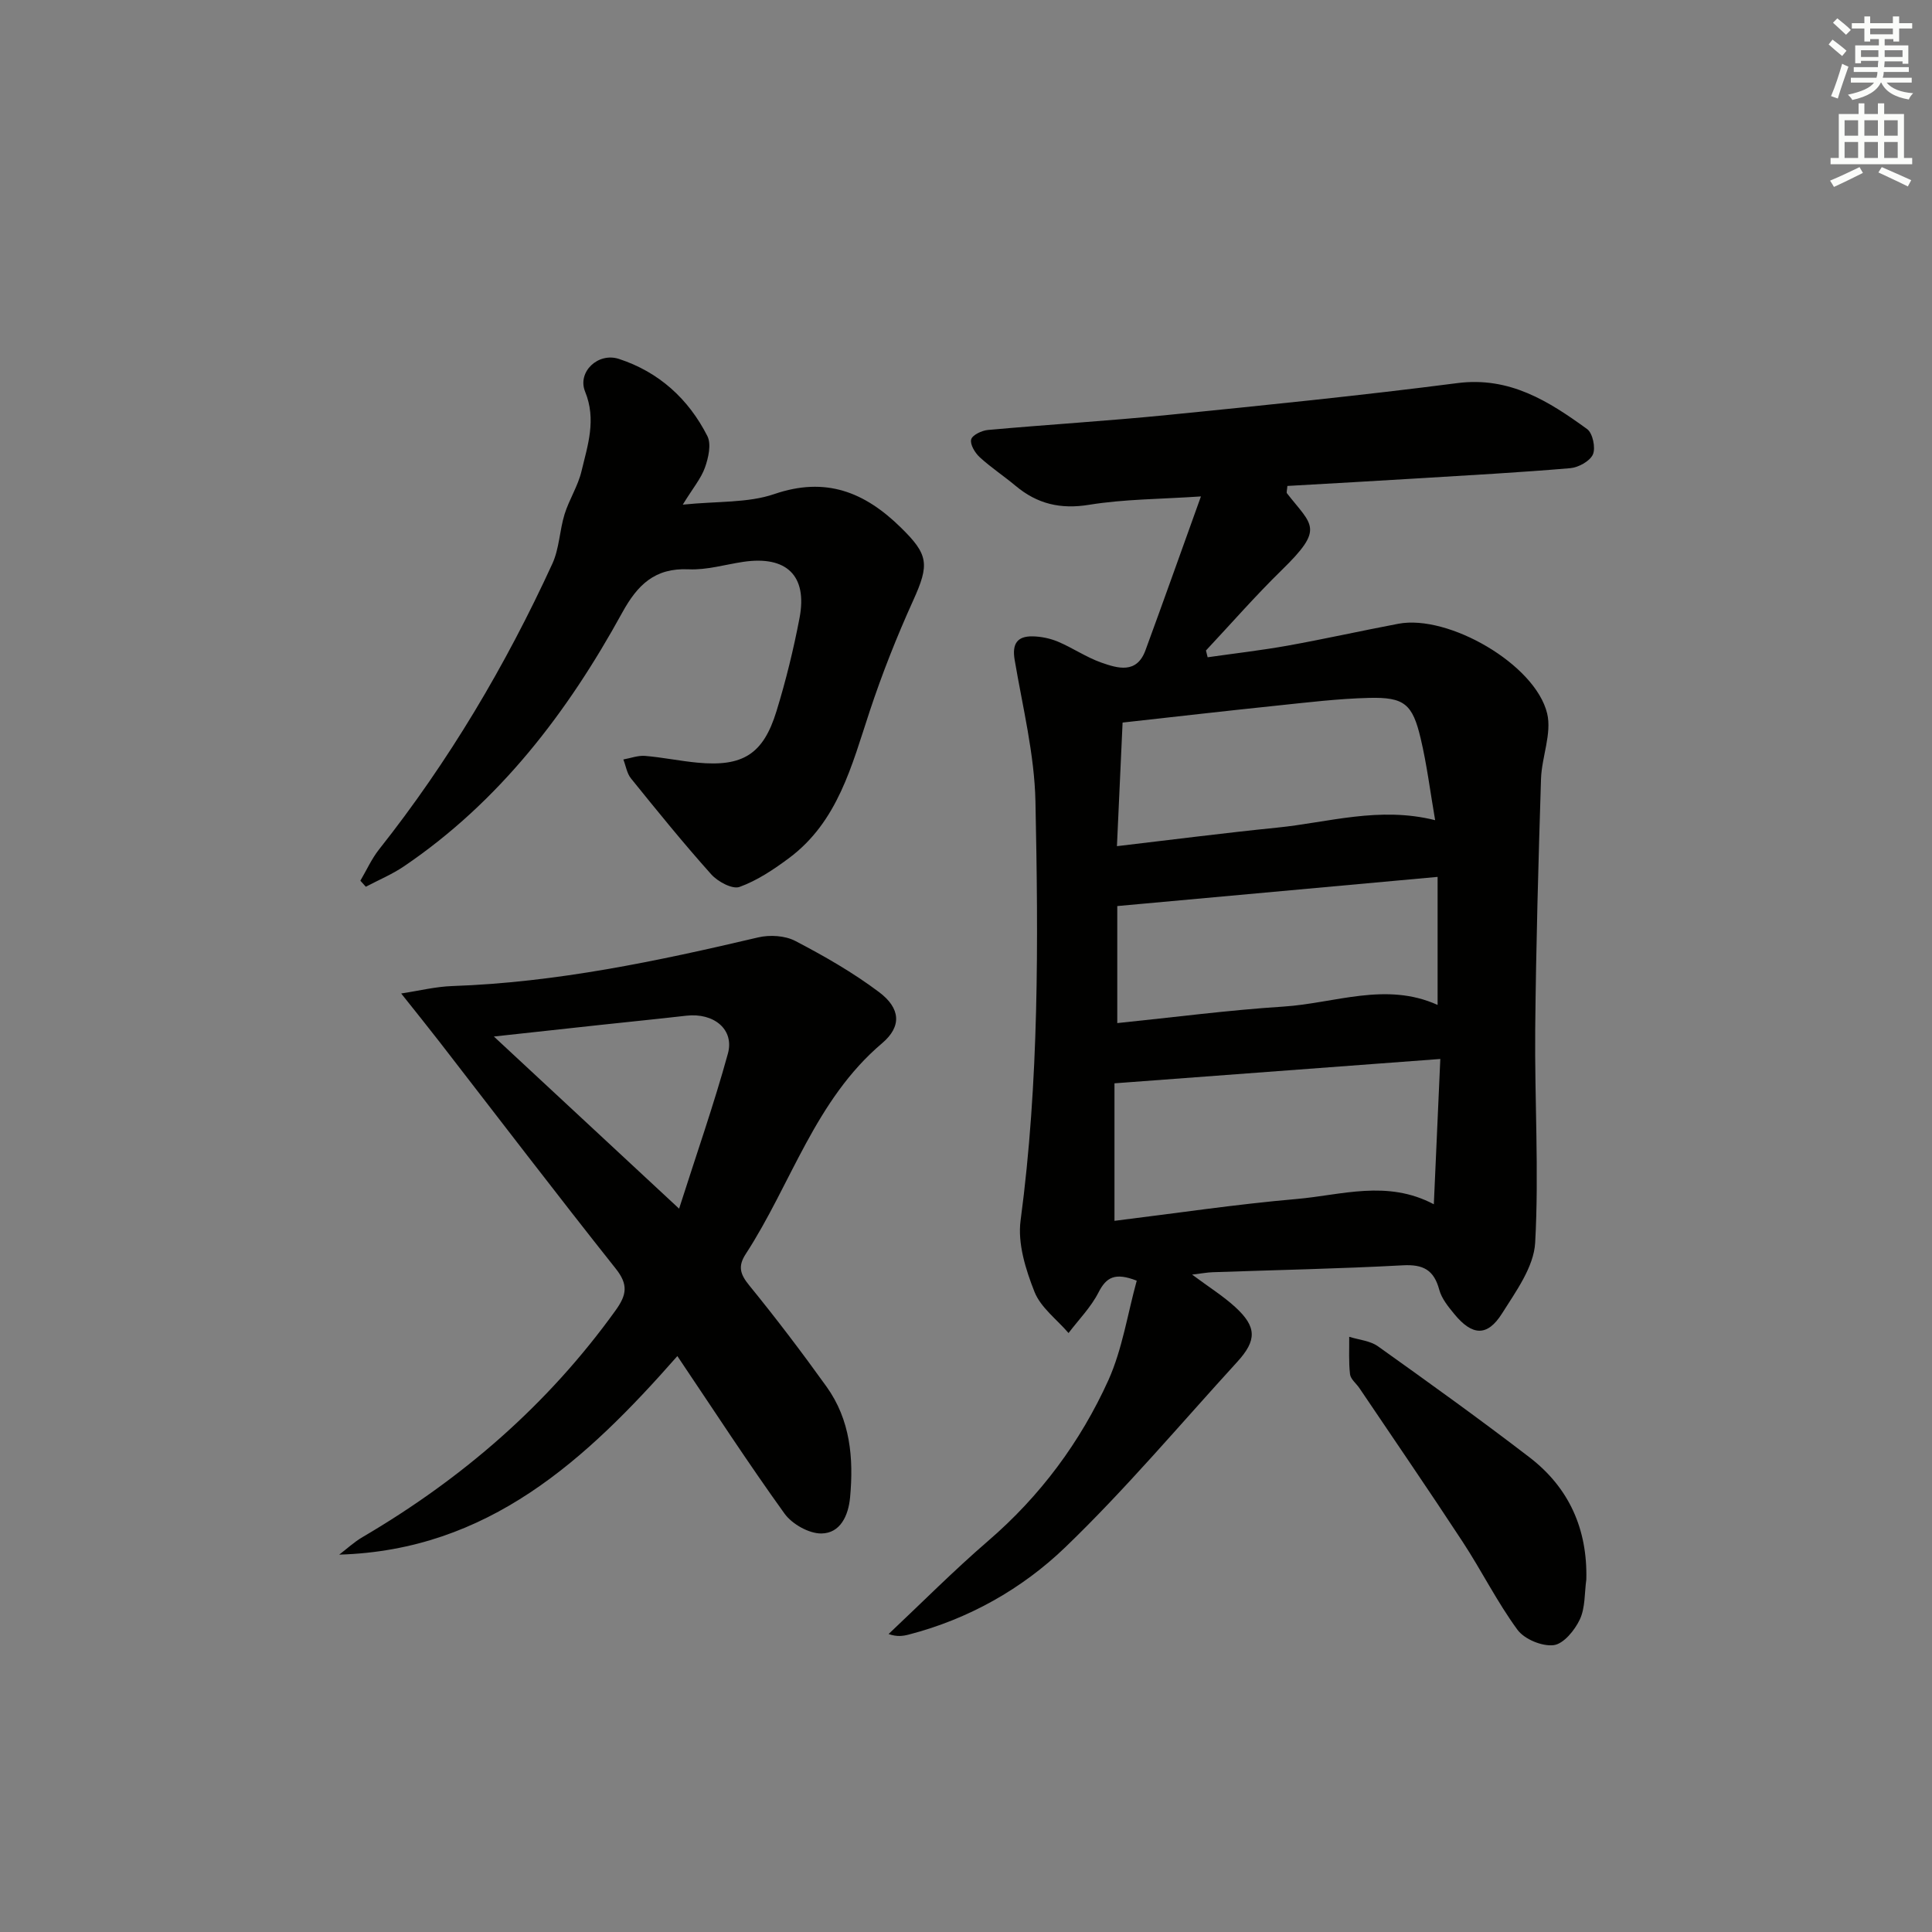
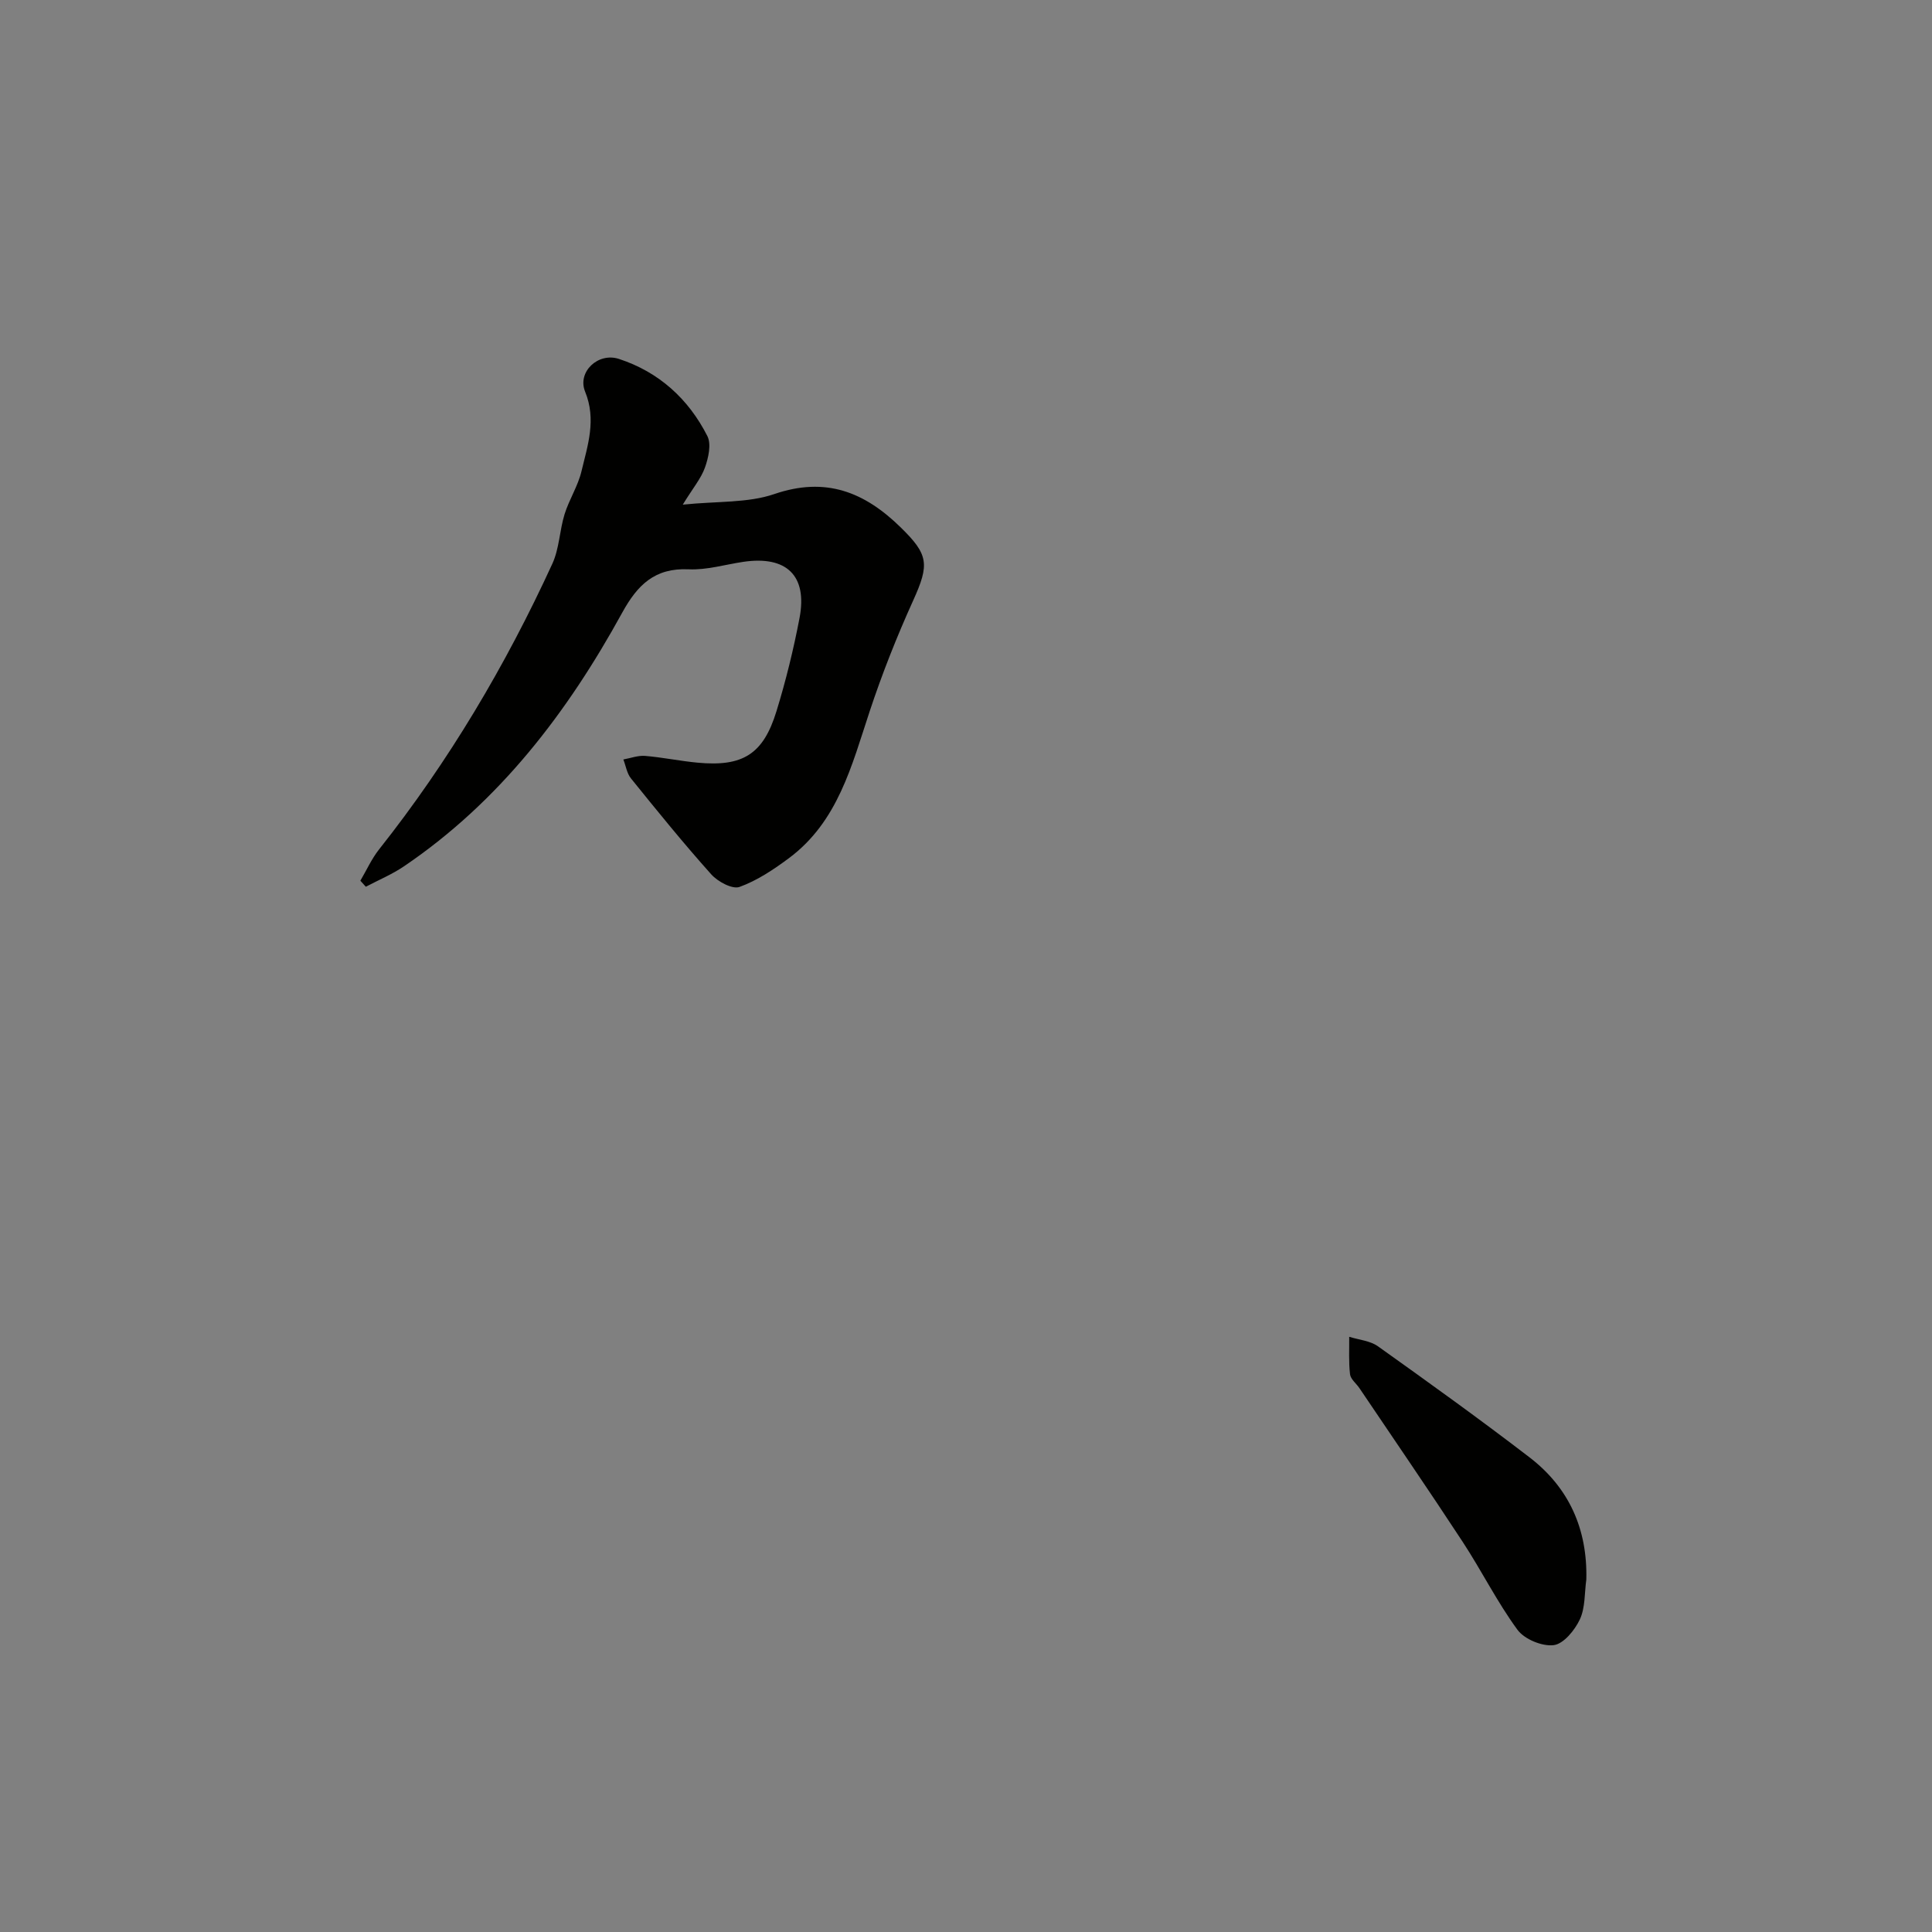
<svg xmlns="http://www.w3.org/2000/svg" enable-background="new 0 0 400 400" viewBox="0 0 400 400">
  <rect x="0" y="0" width="400" height="400" fill="#808080" stroke="none" />
  <g fill="#010100">
-     <path d="m235.35 265.15c-4.54-1.77-6.32-.69-7.92 2.44-1.56 3.06-4.09 5.62-6.2 8.4-2.42-2.82-5.76-5.27-7.05-8.53-1.83-4.62-3.51-10.01-2.88-14.76 3.84-28.83 3.68-57.78 3.08-86.71-.2-9.83-2.66-19.62-4.31-29.39-.56-3.3.53-4.9 3.71-4.85 1.76.03 3.63.42 5.26 1.1 3.05 1.29 5.86 3.23 8.97 4.33 3.42 1.2 7.33 2.39 9.14-2.53 3.77-10.26 7.42-20.56 11.49-31.87-8.43.57-15.88.55-23.14 1.73-5.95.97-10.76-.18-15.24-3.93-2.42-2.03-5.09-3.78-7.41-5.91-.98-.9-2.04-2.64-1.78-3.68.22-.91 2.2-1.86 3.47-1.97 12.42-1.12 24.87-1.87 37.27-3.11 19.99-2 39.99-4.02 59.91-6.59 10.83-1.4 18.91 3.74 26.87 9.51 1.16.84 1.8 3.87 1.21 5.24-.61 1.4-2.98 2.71-4.69 2.86-10.43.89-20.89 1.46-31.35 2.1-9.1.56-18.2 1.06-27.22 1.58-.07.92-.23 1.34-.09 1.52 5.28 6.76 7.82 7.21-1.08 15.9-5.45 5.32-10.48 11.09-15.69 16.65.12.47.23.93.35 1.4 5.53-.79 11.09-1.43 16.58-2.41 7.66-1.38 15.27-3.08 22.92-4.53 10.34-1.96 28.33 8.38 30.79 18.57 1 4.17-1.12 9-1.27 13.55-.54 17.24-1.03 34.49-1.2 51.75-.14 14.76.8 29.56-.01 44.27-.27 5.02-3.98 10.09-6.86 14.66-3.04 4.83-6.17 4.65-9.89.11-1.25-1.52-2.62-3.2-3.11-5.03-1.1-4.1-3.33-5.28-7.54-5.05-13.12.71-26.27.97-39.4 1.43-1.1.04-2.19.25-4.23.49 3.49 2.6 6.43 4.43 8.94 6.73 4.45 4.08 4.5 6.86.41 11.34-11.78 12.89-23.06 26.3-35.61 38.39-8.97 8.63-20.01 14.85-32.36 18.06-1.22.32-2.47.51-4.22-.1 6.85-6.45 13.49-13.14 20.61-19.28 10.8-9.3 19.11-20.49 24.92-33.32 2.88-6.44 3.96-13.72 5.85-20.56zm61.51-15.82c.47-10.52.89-20.09 1.34-30.08-22.8 1.7-44.83 3.35-67.46 5.04v28.47c12.69-1.56 25.16-3.43 37.7-4.52 9.28-.8 18.73-4.04 28.42 1.09zm.78-67.78c-22.34 2.04-44.25 4.03-66.32 6.04v24.23c11.73-1.2 23.06-2.69 34.44-3.42 10.61-.69 21.19-5.18 31.88-.34 0-8.73 0-17.17 0-26.51zm-.51-11.74c-1.03-5.96-1.71-11.5-2.99-16.9-1.69-7.17-3.4-8.59-10.65-8.42-6.45.16-12.89.95-19.32 1.62-10.51 1.09-21.01 2.3-31.75 3.49-.38 8.4-.76 16.58-1.17 25.59 11.52-1.35 22.34-2.75 33.18-3.84 10.62-1.07 21.11-4.44 32.7-1.54z" />
-     <path d="m70.23 321.87c1.6-1.22 3.1-2.62 4.83-3.63 20.66-12.11 38.39-27.44 52.42-46.98 2.27-3.17 2.63-5.29.02-8.58-12.32-15.51-24.33-31.26-36.46-46.92-2.46-3.17-4.98-6.3-7.98-10.07 3.64-.55 7.11-1.42 10.6-1.54 21.53-.74 42.44-5.16 63.31-10.07 2.41-.57 5.56-.38 7.7.74 6 3.13 11.95 6.54 17.35 10.6 4.39 3.31 4.75 7.06.62 10.56-13.9 11.76-18.8 29.13-28.24 43.64-1.66 2.55-1.17 4.18.71 6.49 5.56 6.82 10.89 13.84 16.02 20.99 4.92 6.86 5.63 14.8 4.87 22.93-.35 3.74-2.01 7.43-5.96 7.46-2.58.02-6.05-1.95-7.61-4.11-7.57-10.51-14.63-21.39-22.19-32.62-18.9 21.5-39.14 40.2-70.01 41.11zm70.37-71.63c3.59-11.26 7.21-21.58 10.1-32.09 1.39-5.04-2.93-8.51-8.61-7.86-5.93.68-11.87 1.27-17.81 1.91-7.01.76-14.01 1.53-22.03 2.4 12.89 11.98 25.02 23.26 38.35 35.64z" />
    <path d="m141.36 104.48c7.18-.74 13.46-.31 18.95-2.19 10.67-3.65 18.7-.42 26.19 6.92 5.74 5.62 5.97 7.6 2.57 15.1-3.39 7.48-6.43 15.16-9.01 22.95-3.72 11.23-6.56 22.85-16.73 30.42-3.16 2.35-6.57 4.63-10.22 5.95-1.49.53-4.49-1.09-5.84-2.59-5.76-6.43-11.2-13.15-16.63-19.87-.85-1.05-1.07-2.61-1.58-3.93 1.5-.27 3.03-.86 4.49-.74 3.63.3 7.22 1.06 10.85 1.4 9.37.89 13.62-1.72 16.36-10.65 1.95-6.34 3.54-12.82 4.78-19.33 1.66-8.76-2.71-12.91-11.63-11.6-3.77.56-7.57 1.72-11.31 1.55-7.02-.33-10.61 3.21-13.78 8.98-11.33 20.64-25.38 39.08-45.15 52.49-2.47 1.68-5.28 2.85-7.93 4.25-.38-.42-.76-.83-1.13-1.25 1.28-2.17 2.33-4.53 3.88-6.49 14.43-18.22 26.19-38.06 35.87-59.14 1.44-3.14 1.49-6.89 2.53-10.25.94-3.03 2.77-5.82 3.5-8.89 1.29-5.39 3.12-10.68.75-16.49-1.66-4.08 2.69-8.18 7-6.77 8.27 2.7 14.41 8.28 18.31 15.97.86 1.69.22 4.5-.5 6.53-.81 2.26-2.48 4.23-4.59 7.67z" />
    <path d="m328.43 327.03c-.39 2.78-.2 5.82-1.34 8.25-1.05 2.24-3.37 5.08-5.42 5.33-2.4.29-6.07-1.23-7.5-3.19-4.21-5.74-7.41-12.2-11.32-18.17-7.01-10.7-14.26-21.26-21.41-31.87-.65-.96-1.81-1.84-1.93-2.85-.3-2.56-.14-5.17-.17-7.76 2 .63 4.32.81 5.94 1.96 10.56 7.53 21.09 15.09 31.38 22.99 8.18 6.28 12.03 14.85 11.77 25.31z" />
  </g>
-   <path d="m378.6 9.2.8-1c.9.7 1.9 1.4 2.9 2.3l-.9 1.1c-1.1-.9-2-1.7-2.8-2.4zm.5 10.7c.9-2.1 1.6-4.3 2.3-6.7.4.2.8.4 1.3.6-.7 2.1-1.5 4.2-2.2 6.6zm.4-15.2.9-.9c1 .8 2 1.6 2.8 2.4l-1 1c-1-.9-1.9-1.8-2.7-2.5zm12.5-1.3h1.2v1.4h2.7v1.1h-2.7v2.7h-1.2v-.5h-1.8v1.3h4.9v3.8h-1.2v-.5h-3.7c0 .4-.1.9-.1 1.2h5.1v1h-5.2c0 .5-.1.9-.2 1.2h6v1h-5.2c1.1 1.3 2.9 2 5.5 2.2-.4.4-.7.8-.9 1.3-2.9-.5-4.8-1.6-5.7-3.5h-.1c-.8 1.7-2.7 2.9-5.9 3.6-.2-.4-.6-.8-.9-1.1 2.8-.6 4.6-1.4 5.4-2.5h-4.8v-1h5.3c.1-.3.2-.7.2-1.2h-4.9v-1h5c0-.4 0-.8.1-1.3h-3.6v.5h-1.2v-3.7h4.9v-1.3h-1.8v.5h-1.2v-2.7h-2.6v-1.1h2.6v-1.4h1.2v1.4h4.7v-1.4zm-6.7 8.4h3.6c0-.4 0-.9 0-1.4h-3.6zm1.9-4.7h4.7v-1.2h-4.7zm6.7 3.3h-3.7v1.4h3.7z" fill="#fbfcfa" />
-   <path d="m384.7 21.4h1.3v2.2h2.8v-2.2h1.3v2.2h4.1v9.1h1.7v1.3h-16.9v-1.3h1.7v-9.1h4.1v-2.2zm.3 13.2.7 1.2c-1.8.9-3.8 1.9-6 2.9-.2-.4-.5-.8-.8-1.3 2.4-1 4.4-2 6.1-2.8zm-3.1-6.5h2.8v-3.2h-2.8zm0 4.6h2.8v-3.3h-2.8zm4.1-4.6h2.8v-3.2h-2.8zm0 4.6h2.8v-3.3h-2.8v3.2zm3.6 1.9c2.1.9 4.1 1.8 6.1 2.7l-.7 1.3c-2.2-1.1-4.2-2-6.1-2.9zm3.3-9.7h-2.8v3.2h2.8zm-2.8 7.8h2.8v-3.3h-2.8z" fill="#fbfcfa" />
</svg>